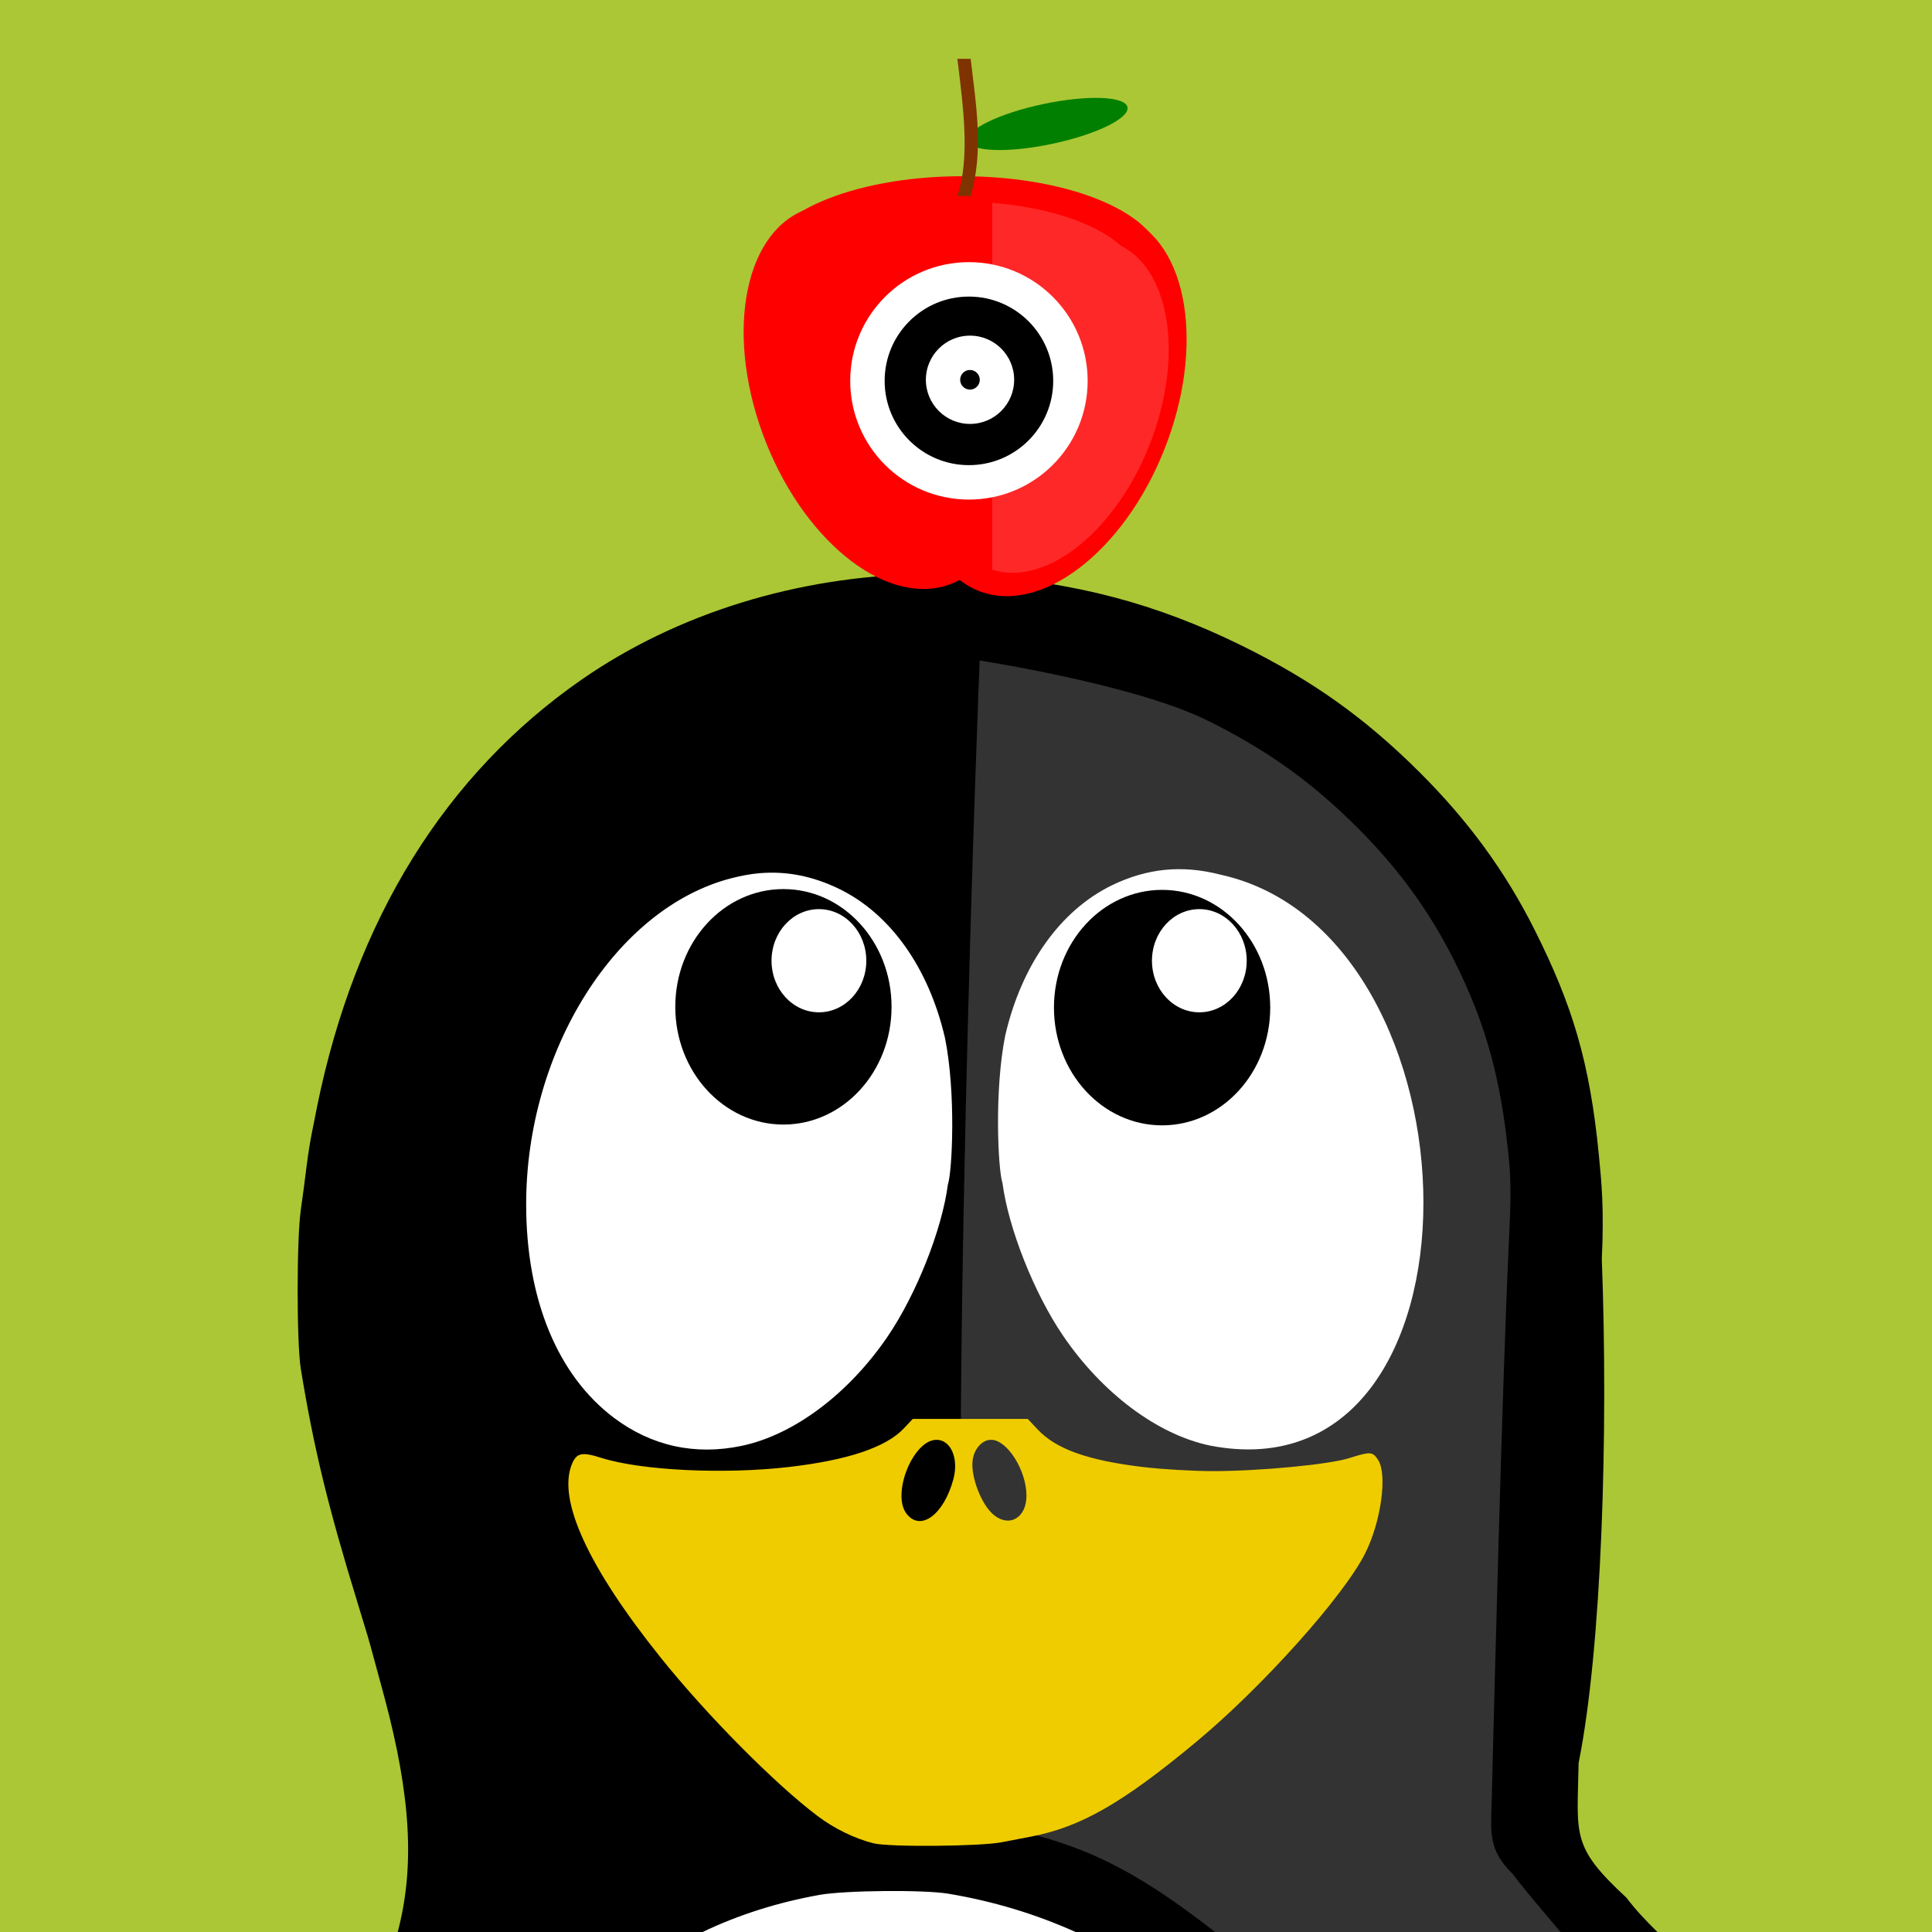
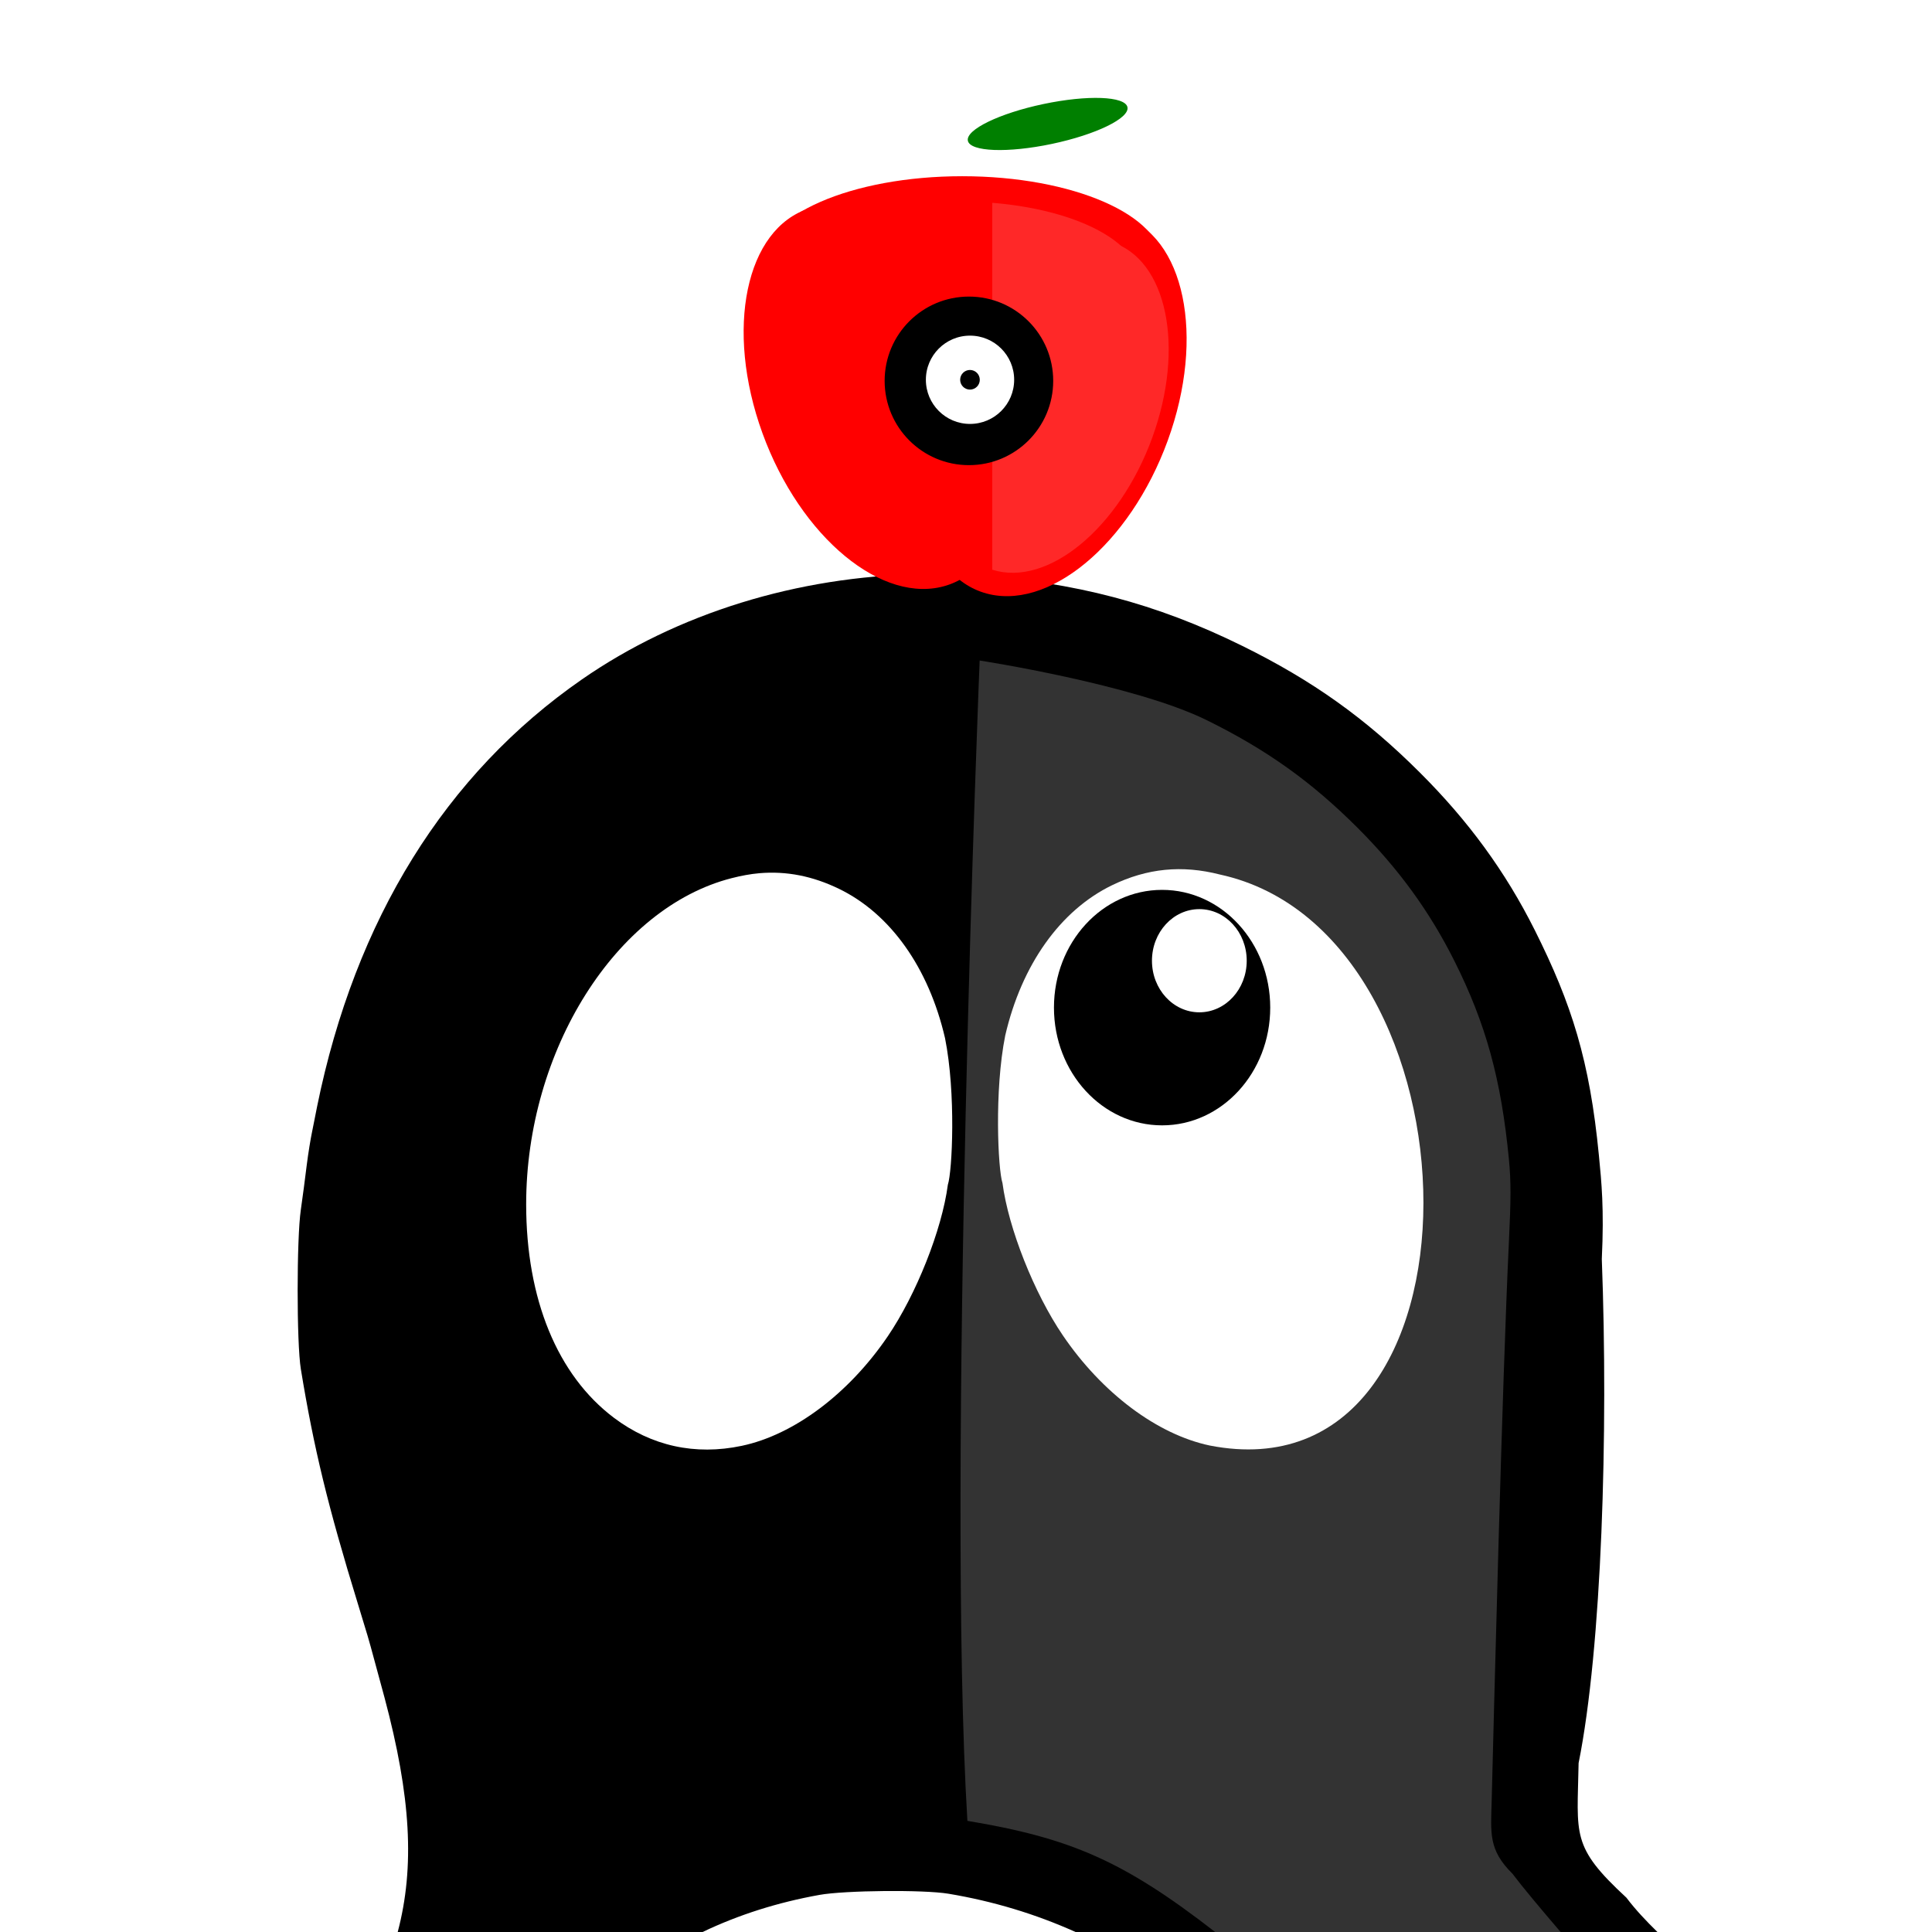
<svg xmlns="http://www.w3.org/2000/svg" id="svg2" viewBox="0 0 3000 3000" version="1.1">
-   <rect id="rect5" height="3e3" width="3e3" y="0" x="0" fill="#abc735" />
  <path id="path7" fill="#fff" d="m1520.9 2915.6c-178.9 0-345.74 30.934-486.72 84.425h973.55c-141.04-53.488-307.94-84.425-486.82-84.425z" />
  <path id="path9" d="m1451.2 891.45c-6.859-0.011-13.72 0.038-20.575 0.15-191.91 3.117-378.8 60.6-526.98 163.35-211.9 146.93-352.12 372.72-411.25 663.2-2.719 13.359-6.177 31.744-8.075 40.65-1.875 8.906-5.683 31.588-8.05 50.525-2.344 18.961-6.361 50.263-9.15 69.2-6.562 44.484-6.609 206.84 0 247.2 20.203 123.49 42.148 213.67 88.625 364.78 14.133 45.914 17.4 56.919 24.9 84.95 2.086 7.805 9.656 35.159 16.5 60.8 40.951 153.47 47.129 262.57 20.425 363.75h473.38c56.307-26.884 116.5-45.934 181.48-57.625 39.141-7.055 161.65-8.294 200.32-1.825 69.165 11.548 135.02 31.415 197.4 59.45h903.52c-17.818-17.473-33.966-34.482-48.2-53.325-86.484-79.945-76.217-96.547-74.225-209 36.023-179.16 46.291-513.45 36.025-782.7 3.773-78.609-0.494-119.49-4.525-161.02-14.227-146.77-42.061-234.86-99.6-349.73-45.586-90.961-102.95-169.41-178.38-244.62-84.328-84.141-166.06-142.58-275.72-196.68-133.59-65.906-260.8-99.375-416.02-109.5-20.654-1.336-41.246-1.941-61.825-1.975z" />
  <path id="path11" d="m1813.5 1355.9c14.133 1.219 28.195 3.961 42.844 7.711 148.59 37.992 275.55 201.91 310.92 401.37 10.383 58.641 11.273 147.89 1.828 200.67-23.976 133.95-93.328 232.1-190.05 269.53-39.609 15.328-98.062 19.476-140.27 9.891-100.69-22.875-200.65-111.8-261.47-232.92-29.578-58.875-58.805-155.11-58.594-192.61-4.406-27.047-4.898-30.07-7.336-69.211-3.727-13.898 1.898-87.75 13.547-138.07 25.453-109.66 85.148-193.43 165.16-232.17 40.547-19.641 81.047-27.773 123.42-24.188z" />
  <path id="path13" fill="#fff" d="m1179.2 1355.9c42.375-3.586 82.875 4.547 123.42 24.188 79.922 38.672 139.45 122.51 164.79 231.8 17.203 85.758 11.25 207.26 4.406 227.79-9.188 69.914-48.984 170.2-93.398 235.48-60.562 89.039-145.59 152.84-226.66 169.92-72.328 15.258-140.2 0.328-198.49-43.57-87.75-66.117-136.2-184.27-136.24-331.43-0.023-238.97 139.5-460.57 318.98-506.46 14.648-3.75 29.086-6.492 43.195-7.711z" />
  <path id="path15" fill="#333" d="m1521.2 1025.6s-51.416 1268.5-19.025 1801.8c159.66 26.648 241.99 61.823 384.68 172.6h536.45c-30.724-35.908-58.406-68.844-74.825-90.575-37.336-36.89-33.584-62.855-32.225-112.42 3.352-132.66 16.32-651.62 26.75-868.28 3.211-66.609 3.398-93.722 0-128.92-12.047-124.36-35.827-210.26-84.6-307.6-38.602-77.086-86.984-143.55-150.88-207.3-71.461-71.297-140.72-120.78-233.65-166.6-113.2-55.828-352.68-92.65-352.68-92.65z" />
  <path id="path17" fill="#fff" d="m1878.5 2244.6c-81.539-17.203-167.11-81.305-228.02-170.86-44.672-65.648-84.609-166.41-93.844-236.72-6.891-20.648-12.984-142.92 4.289-229.17 25.5-109.92 85.617-194.41 165.98-233.32 54.375-26.297 108.38-31.664 167.34-16.57 416.88 90.492 431.16 973.97-15.75 886.64z" />
-   <path id="path19" fill="#ec0" d="m1417.3 2203.3-13.922 14.812c-27.68 29.344-87.352 49.359-179.09 59.906-100.78 11.578-228.91 5.32-290.3-14.18-30.375-9.656-38.602-7.992-45.867 9.492-22.898 55.195 24.984 159.73 137.55 300.3 71.391 89.156 177.54 196.31 243.94 246.35 25.852 19.477 57.375 34.852 86.766 42.305 23.906 6.047 165.54 4.875 198.98-1.641 11.133-2.18 31.898-6.141 46.102-8.883 77.062-14.906 142.03-52.219 255.84-146.79 102.82-85.43 228.89-226.1 262.55-292.95 24.633-48.914 34.828-122.58 20.016-145.15-8.484-12.961-12.024-13.148-44.578-2.789-31.547 10.031-139.05 20.25-211.9 20.25-30.141 0-78.844-2.812-108.28-6.328-85.781-10.219-135.12-27.774-164.02-58.524l-15.211-16.195zm36.867 32.414c22.359 0 34.852 29.086 26.227 61.172-14.836 55.031-50.695 81.656-72.586 53.836-23.953-30.469 10.078-115.01 46.359-115.01zm84.867 0c24.891 0 54.844 47.367 54.844 86.766 0 33.938-25.781 49.57-50.156 30.398-20.086-15.797-37.781-62.578-33.07-87.656 3.211-17.062 15.188-29.508 28.383-29.508z" />
-   <path id="path21" d="m1384.4 1563.4c0 100.97-75.188 182.81-167.91 182.81-92.742 0-167.91-81.844-167.91-182.81 0-100.99 75.164-182.84 167.91-182.84 92.719 0 167.91 81.844 167.91 182.84z" />
  <path id="path23" fill="#fff" d="m1345.2 1491.8c0 44.25-32.953 80.109-73.57 80.109-40.641 0-73.594-35.859-73.594-80.109s32.953-80.109 73.594-80.109c40.617 0 73.57 35.859 73.57 80.109z" />
  <path id="path25" d="m1972.4 1564.6c0 100.99-75.164 182.84-167.91 182.84-92.719 0-167.91-81.844-167.91-182.84 0-100.97 75.188-182.81 167.91-182.81 92.742 0 167.91 81.844 167.91 182.81z" />
  <path id="path27" fill="#fff" d="m1935.9 1491.8c0 44.25-32.93 80.109-73.57 80.109-40.617 0-73.57-35.859-73.57-80.109s32.953-80.109 73.57-80.109c40.641 0 73.57 35.859 73.57 80.109z" />
  <path id="path29" fill-rule="evenodd" d="m4712.6 2268.6 3.633 3.609c-0.469-0.445-2.273-4.524-3.633-3.609z" />
  <path id="path31" fill-rule="evenodd" d="m3839.4 2280.4c1.359 1.359 3.609-4.969 3.609-3.609 0 0.445 1.359-1.359 1.359-1.359z" />
  <g id="g3094" transform="translate(0,17.6)">
    <path id="path33" fill="#f00" d="m1542.7 542.16c58.852 161.7 26.273 318.09-72.797 349.31-99.047 31.242-227.04-74.531-285.89-236.23-58.852-161.7-26.25-318.07 72.797-349.31 99.047-31.219 227.04 74.531 285.89 236.23z" />
    <path id="path35" fill="#f00" d="m1454.6 553.36c-58.852 161.7-26.273 318.07 72.773 349.31 99.07 31.219 227.06-74.531 285.91-236.23 58.852-161.7 26.25-318.09-72.797-349.31-99.047-31.242-227.04 74.531-285.89 236.23z" />
    <path id="path37" fill="#f00" d="m1805.2 391.69c0 74.93-139.29 135.68-311.09 135.68-171.82 0-311.09-60.75-311.09-135.68s139.27-135.66 311.09-135.66c171.8 0 311.09 60.727 311.09 135.66z" />
    <path id="path39" fill="#007f00" d="m1750.7 148.8c3.609 17.109-48.961 42.656-117.38 57.07-68.438 14.414-126.84 12.211-130.43-4.898-3.609-17.109 48.938-42.656 117.38-57.047 68.438-14.414 126.82-12.234 130.43 4.875z" />
-     <path id="path41" fill="#7f3300" d="m1486.6 73.758h20.672c8.18 71.016 20.648 142.03 0 213.05h-20.672c19.852-59.297 9.352-136.5 0-213.05z" />
    <path id="path43" fill="#ff2828" d="m1692.8 353.55c-51.117 0.844-106.85 36.633-152.02 94.547v419.02c0.07 0.023 0.164-0.023 0.234 0 86.062 27.117 197.13-64.734 248.25-205.2 51.141-140.46 22.945-276.49-63.094-303.61-10.758-3.398-21.984-4.969-33.375-4.758z" />
    <path id="path45" fill="#ff2828" d="m1540.8 297.3v238.99c129.4-10.57 227.3-59.977 227.3-119.48 0-59.508-97.898-108.94-227.3-119.51z" />
-     <path id="path47" fill="#fff" d="m1688.9 573.8c0 101.81-82.547 184.34-184.34 184.34-101.81 0-184.34-82.523-184.34-184.34 0-101.81 82.523-184.34 184.34-184.34 101.79 0 184.34 82.523 184.34 184.34z" />
    <path id="path49" stroke-linejoin="round" d="m1631.9 573.8c0 70.336-57.023 127.36-127.36 127.36-70.336 0-127.36-57.023-127.36-127.36 0-70.336 57.023-127.36 127.36-127.36 70.336 0 127.36 57.023 127.36 127.36zm0 0" stroke="#000" stroke-linecap="round" stroke-width="7.031" />
-     <path id="path51" stroke-linejoin="round" d="m1578.3 572.11c0 39.797-32.273 72.07-72.07 72.07s-72.047-32.273-72.047-72.07 32.25-72.047 72.047-72.047 72.07 32.25 72.07 72.047zm0 0" stroke="#000" stroke-linecap="round" stroke-width="7.031" fill="#fff" />
+     <path id="path51" stroke-linejoin="round" d="m1578.3 572.11c0 39.797-32.273 72.07-72.07 72.07s-72.047-32.273-72.047-72.07 32.25-72.047 72.047-72.047 72.07 32.25 72.07 72.047z" stroke="#000" stroke-linecap="round" stroke-width="7.031" fill="#fff" />
    <path id="path53" stroke-linejoin="round" d="m1517.9 572.11c0 6.492-5.25 11.742-11.742 11.742-6.469 0-11.719-5.25-11.719-11.742 0-6.469 5.25-11.719 11.719-11.719 6.492 0 11.742 5.25 11.742 11.719zm0 0" stroke="#000" stroke-linecap="round" stroke-width="7.031" />
  </g>
</svg>